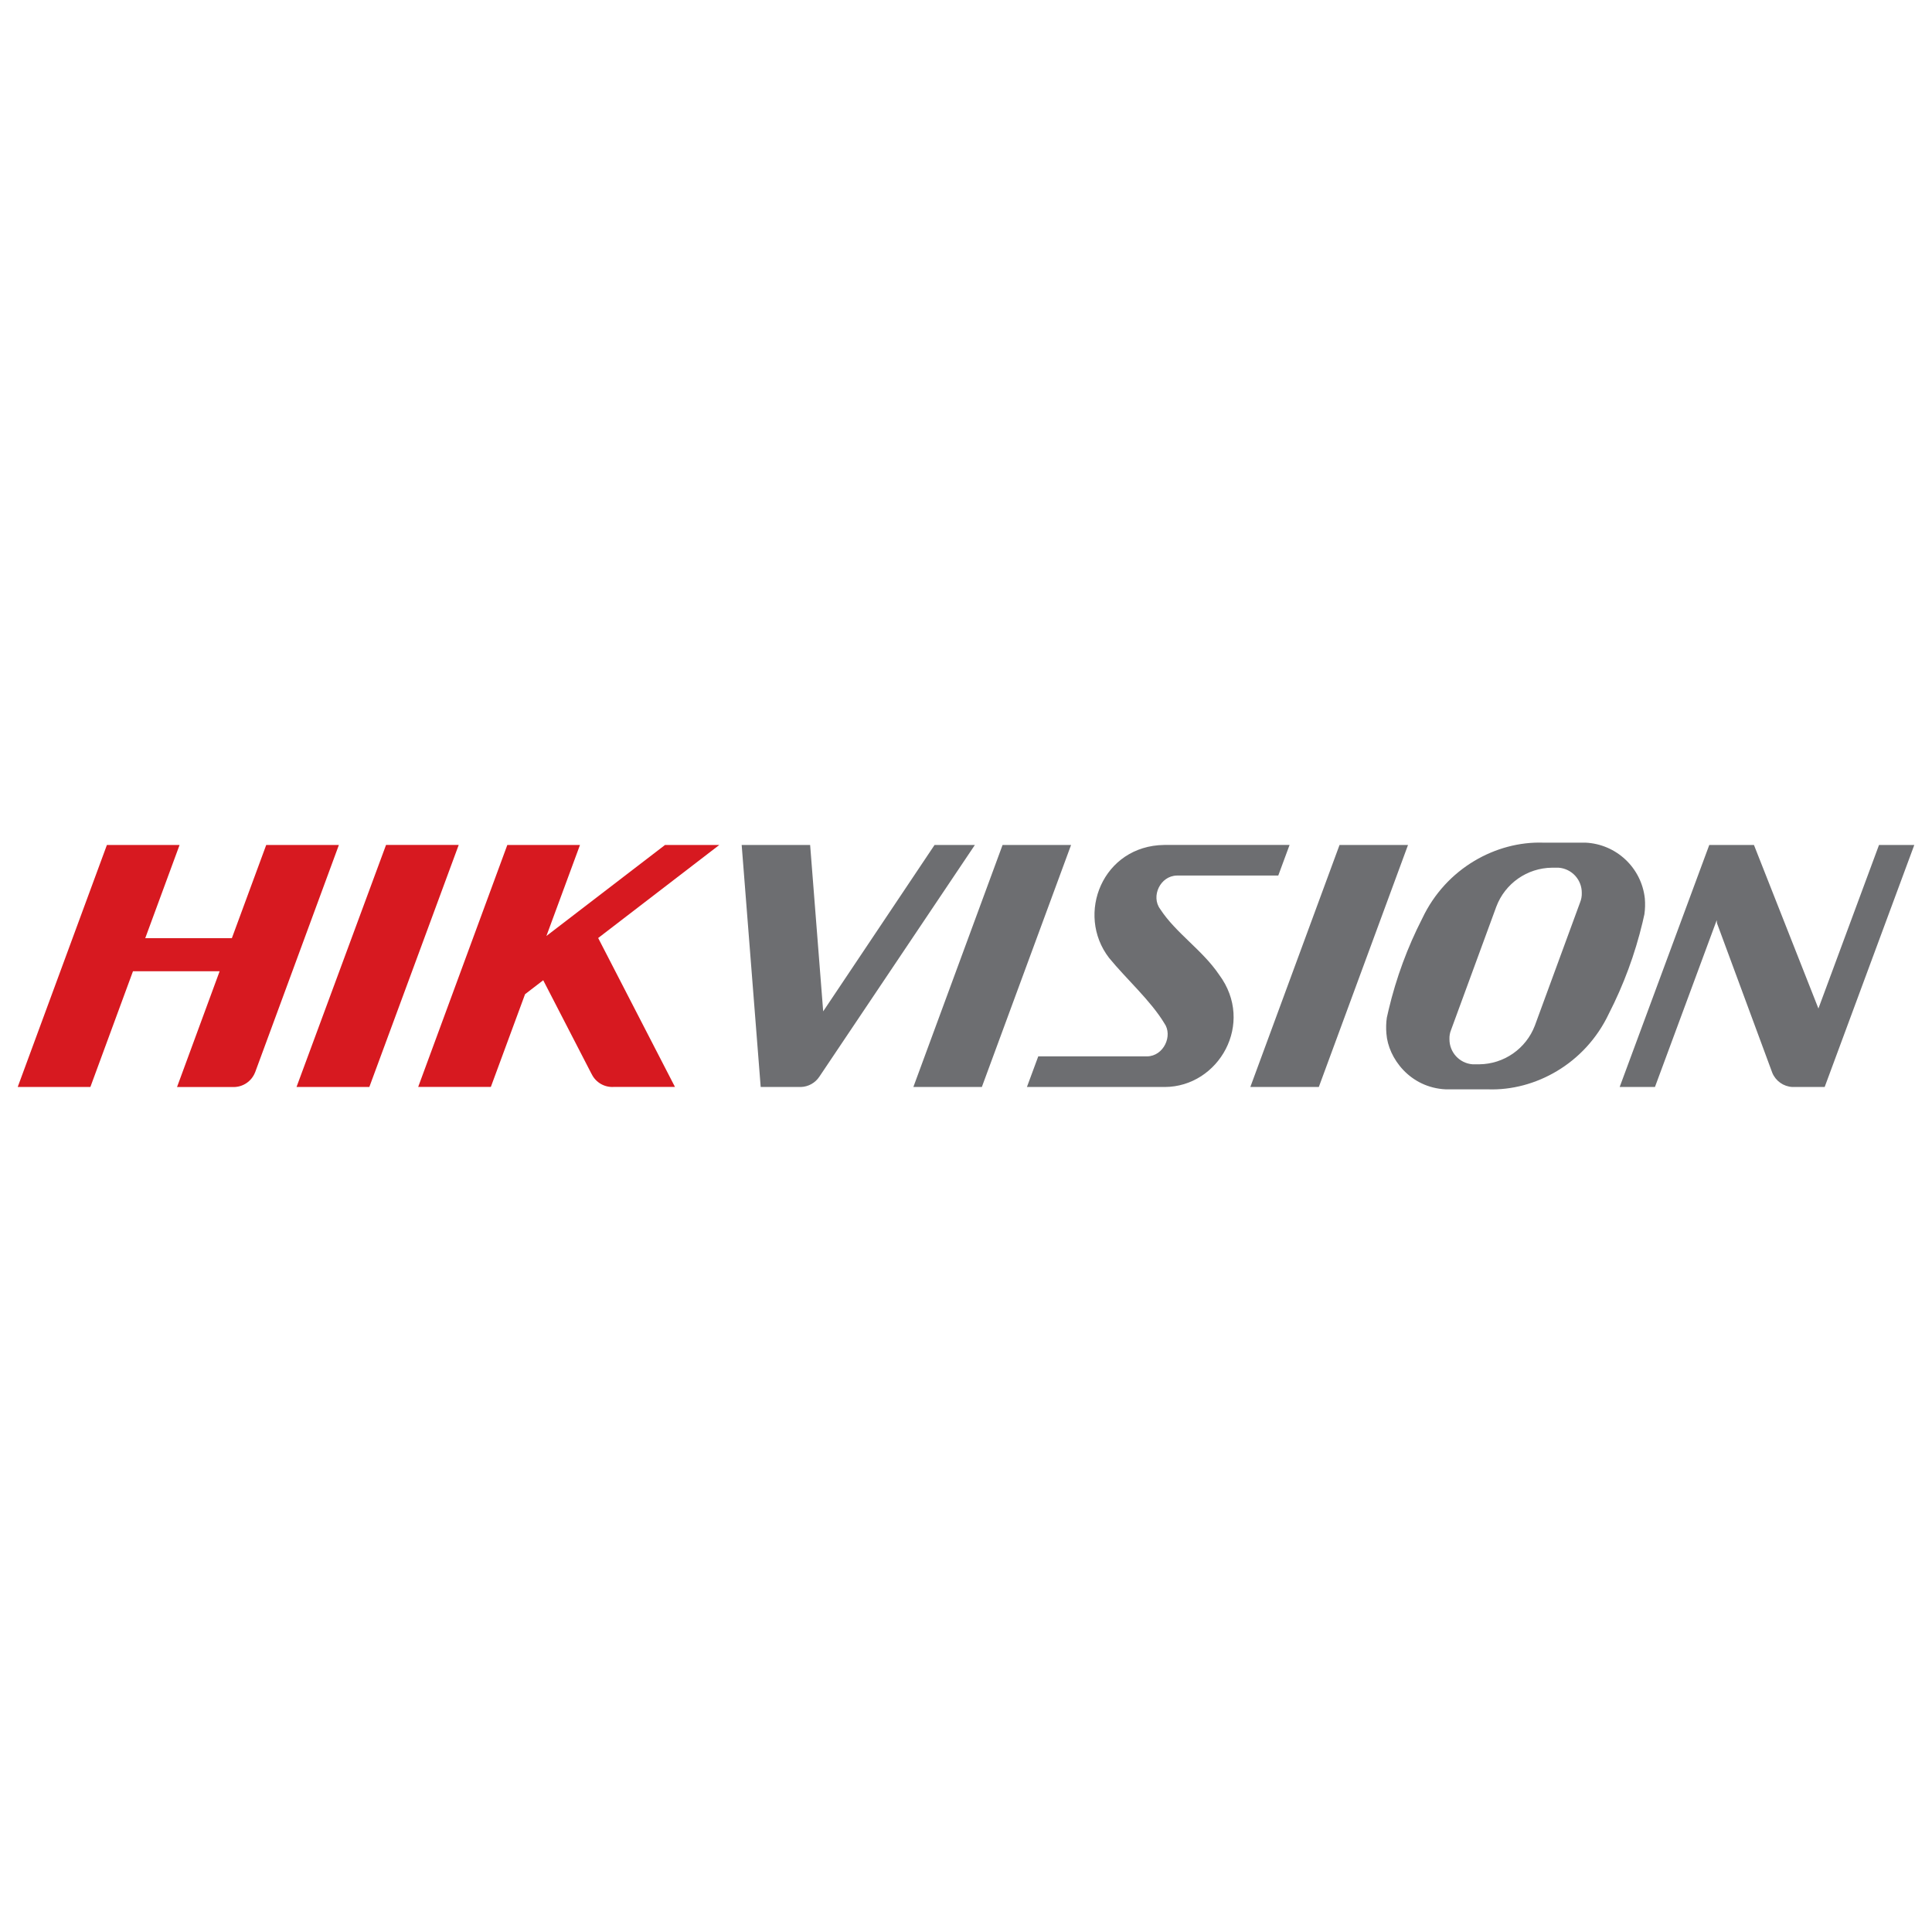
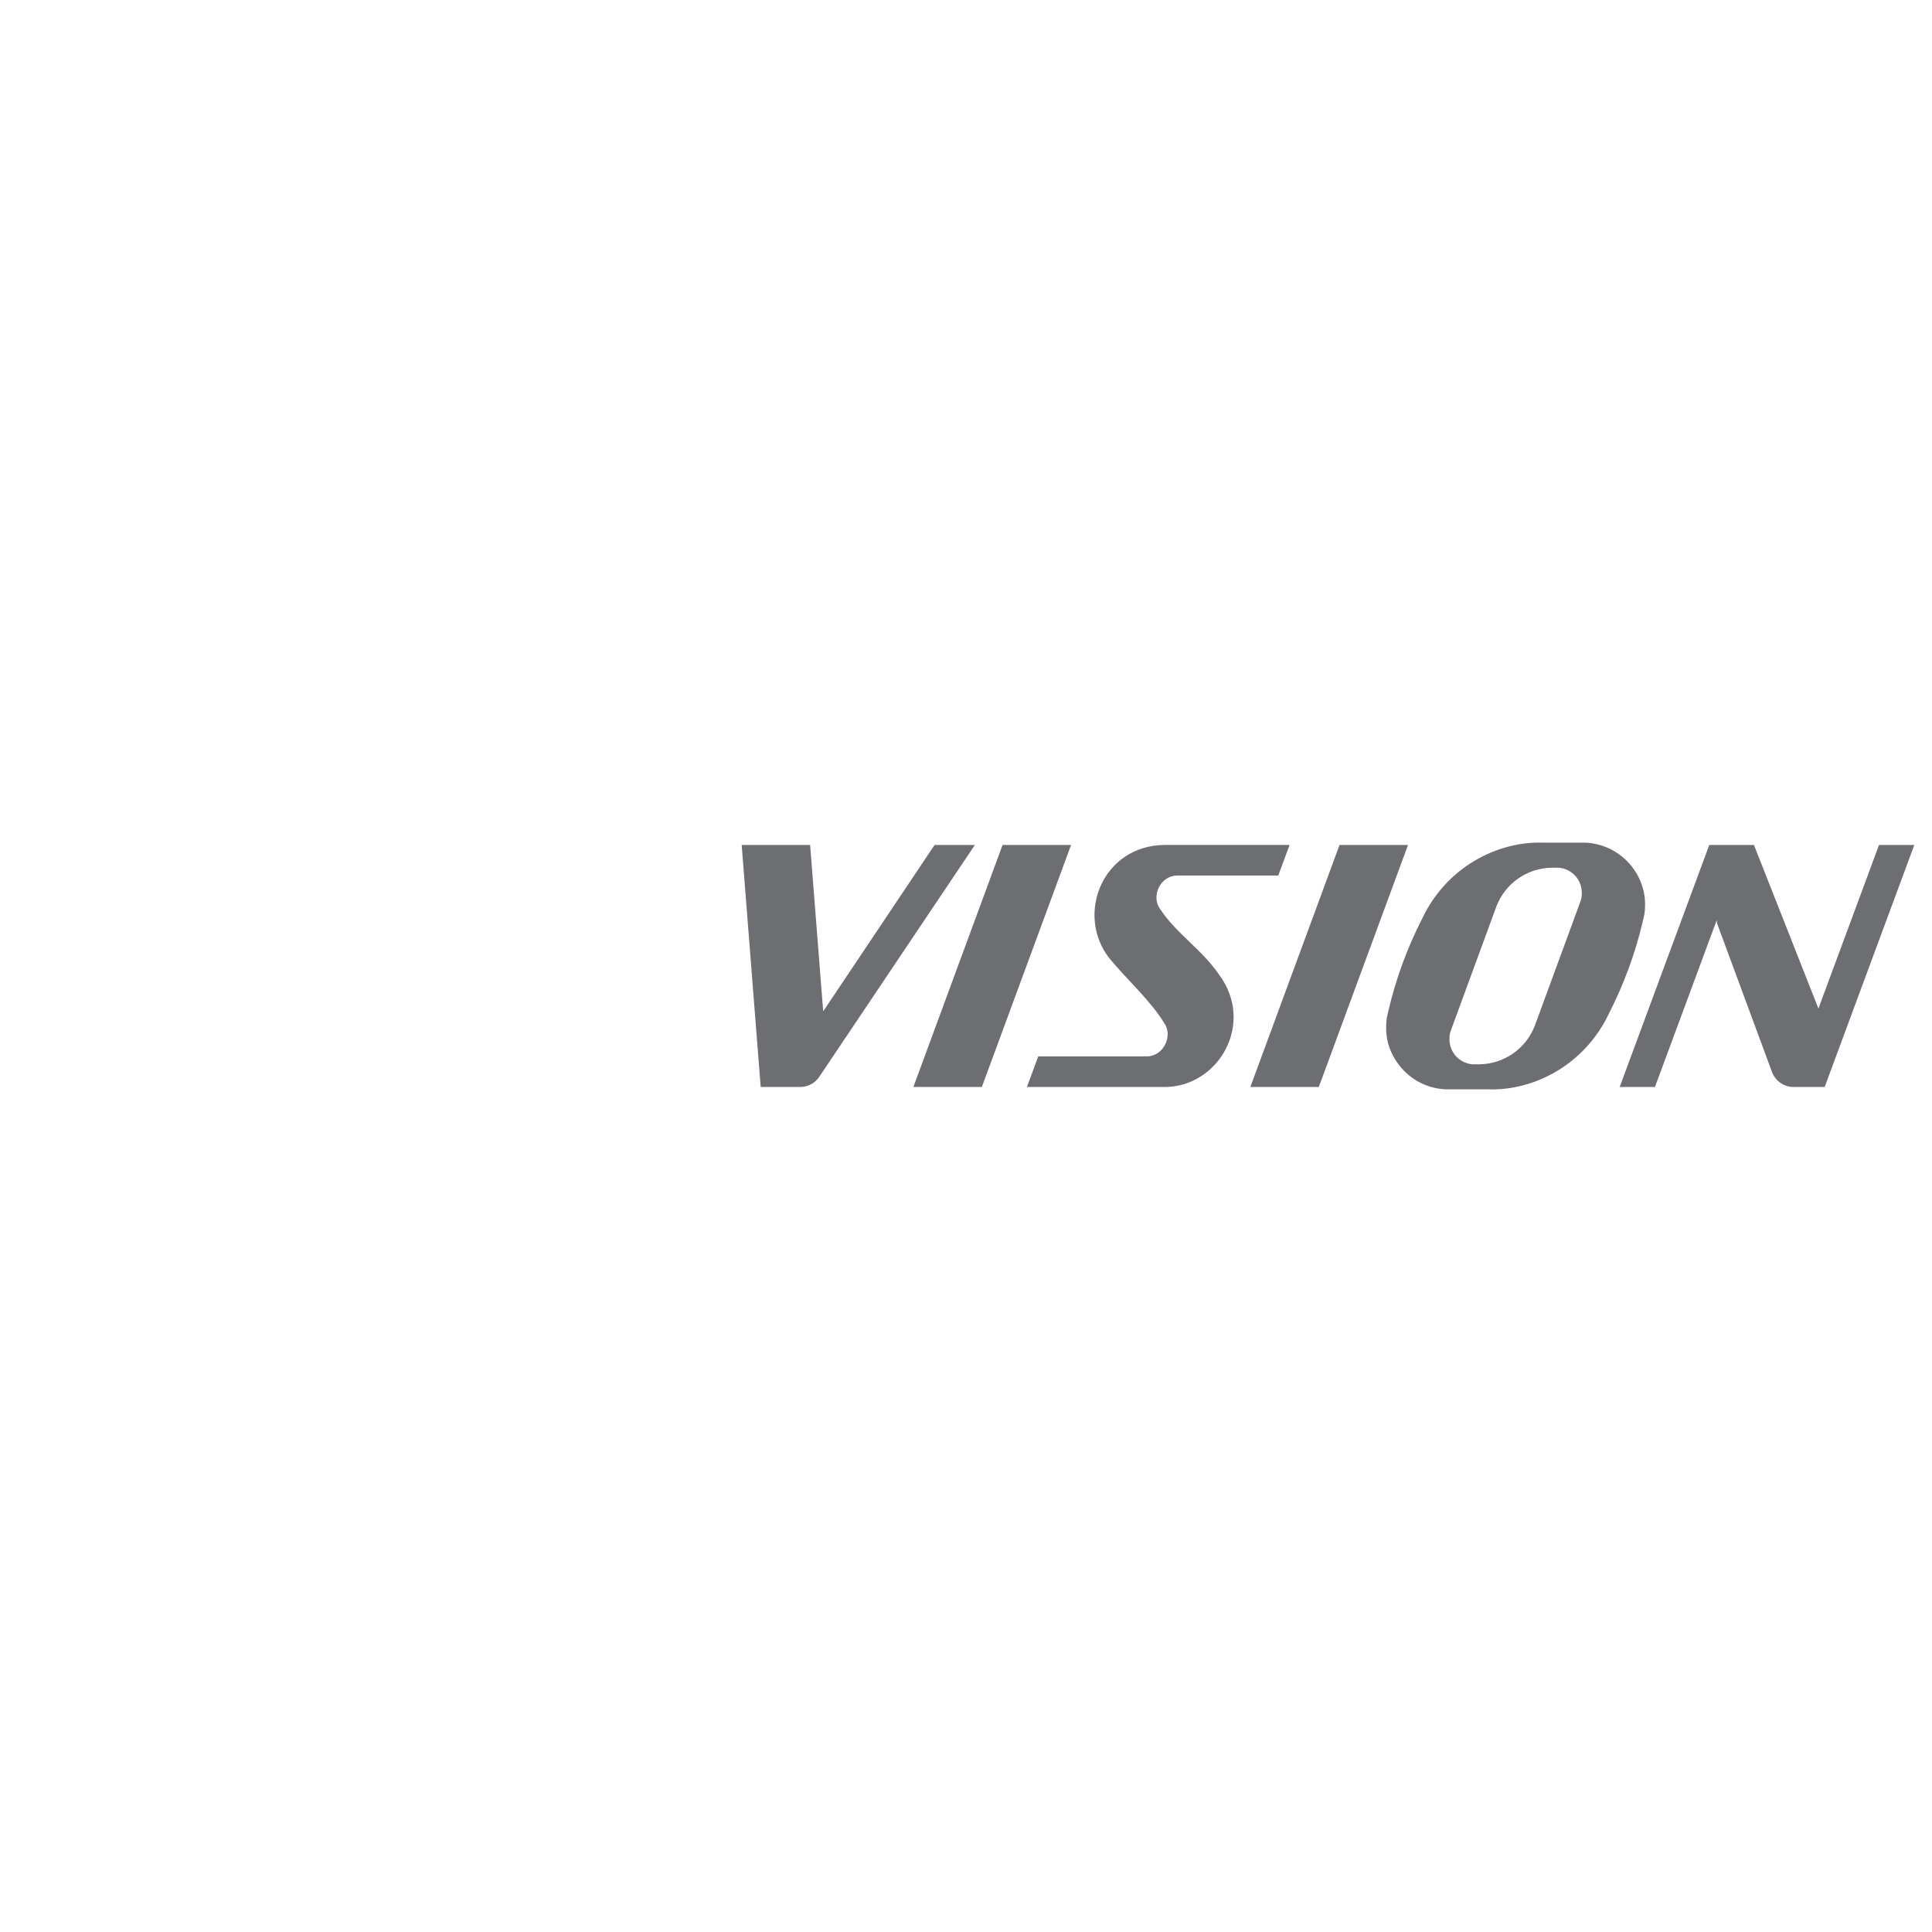
<svg xmlns="http://www.w3.org/2000/svg" version="1.2" baseProfile="tiny" id="Layer_1" x="0px" y="0px" viewBox="0 0 3000 3000" xml:space="preserve">
  <g>
    <path fill="#6D6E71" d="M1722.171,1487.434c-52.368-67.938-9.947-174.27,85.723-175.403h194.543l-17.549,47.508h-157.267   c-26.142,0.384-40.74,32.406-26.142,51.978c24.317,37.393,65.52,63.54,91.47,101.893c56.346,75.636-0.468,174.233-84.366,174.468   h-213.984l17.586-47.544h168.895c25.95-0.276,40.464-32.298,26.886-51.396C1786.617,1553.572,1748.679,1519.954,1722.171,1487.434z    M1524.609,1687.882h-106.345l138.522-375.816h106.374L1524.609,1687.882z M2047.845,1687.882h-106.338l138.51-375.816h106.345   L2047.845,1687.882L2047.845,1687.882z M2208.573,1425.952c37.044-78.246,115.063-119.76,187.314-117.498h65.945   c47.874,2.189,87.03,38.928,92.25,86.567c0.708,8.208,0.486,16.471-0.654,24.631c-0.888,4.241-1.878,8.483-2.916,12.84   c-11.742,49.134-29.31,96.689-52.338,141.653c-37.037,78.246-115.092,119.845-187.344,117.385h-65.802   c-55.603-2.574-89.484-48.48-92.208-86.49c-0.738-8.238-0.528-16.524,0.624-24.708c0.882-4.158,1.866-8.473,2.909-12.763   C2168.019,1518.448,2185.551,1470.897,2208.573,1425.952L2208.573,1425.952z M2409.813,1347.364L2409.813,1347.364   c-38.461,0.432-72.715,24.401-86.305,60.384l-70.266,191.43c-1.891,4.608-2.754,9.576-2.532,14.55l0,0   c-0.06,20.376,15.606,37.344,35.904,38.91h10.386c38.406-0.384,72.672-24.258,86.34-60.15l70.266-191.388   c1.867-4.596,2.73-9.521,2.574-14.472l0,0c0.252-20.479-15.414-37.638-35.838-39.258L2409.813,1347.364L2409.813,1347.364z    M1278.237,1570.42l172.943-258.36h62.61L1272.207,1672l0,0c-6.39,9.582-17.01,15.485-28.519,15.876h-2.262   c-0.414-0.036-0.828-0.036-1.242,0c0.103-0.036,0.211-0.036,0.313,0h-59.298l-29.532-375.816h106.302L1278.237,1570.42z    M2666.133,1433.542l-0.426-4.668l-95.91,259.008h-54.78l139.129-375.816h69.377l100.11,253.95l94.086-253.95h54.786   l-139.17,375.816h-50.124c-13.698-0.714-25.782-9.186-31.128-21.834L2666.133,1433.542z" />
-     <path fill="#D71920" d="M573.609,1687.882H460.425l139.015-375.858h112.836l-138.786,375.858H573.609z M225.537,1456.768h134.508   l53.34-144.702h112.836l-130.031,352.938l0,0l-0.198,0.384c-5.376,13.513-18.378,22.422-32.916,22.572h-88.2l66.144-179.76H206.469   l-66.138,179.676H27.495l138.51-375.816h112.836L225.537,1456.768z M848.457,1453.384l184.188-141.312h84.275L928.839,1456.54   l119.256,231.233h-95.832c0.282-0.029,0.57-0.029,0.858,0c-14.502,0.96-28.128-6.983-34.434-20.081l-0.271-0.385l0,0   l-74.897-145.199l-28.206,21.666l-53.112,143.958h-112.83l138.39-375.654h112.836L848.457,1453.384z" />
  </g>
</svg>